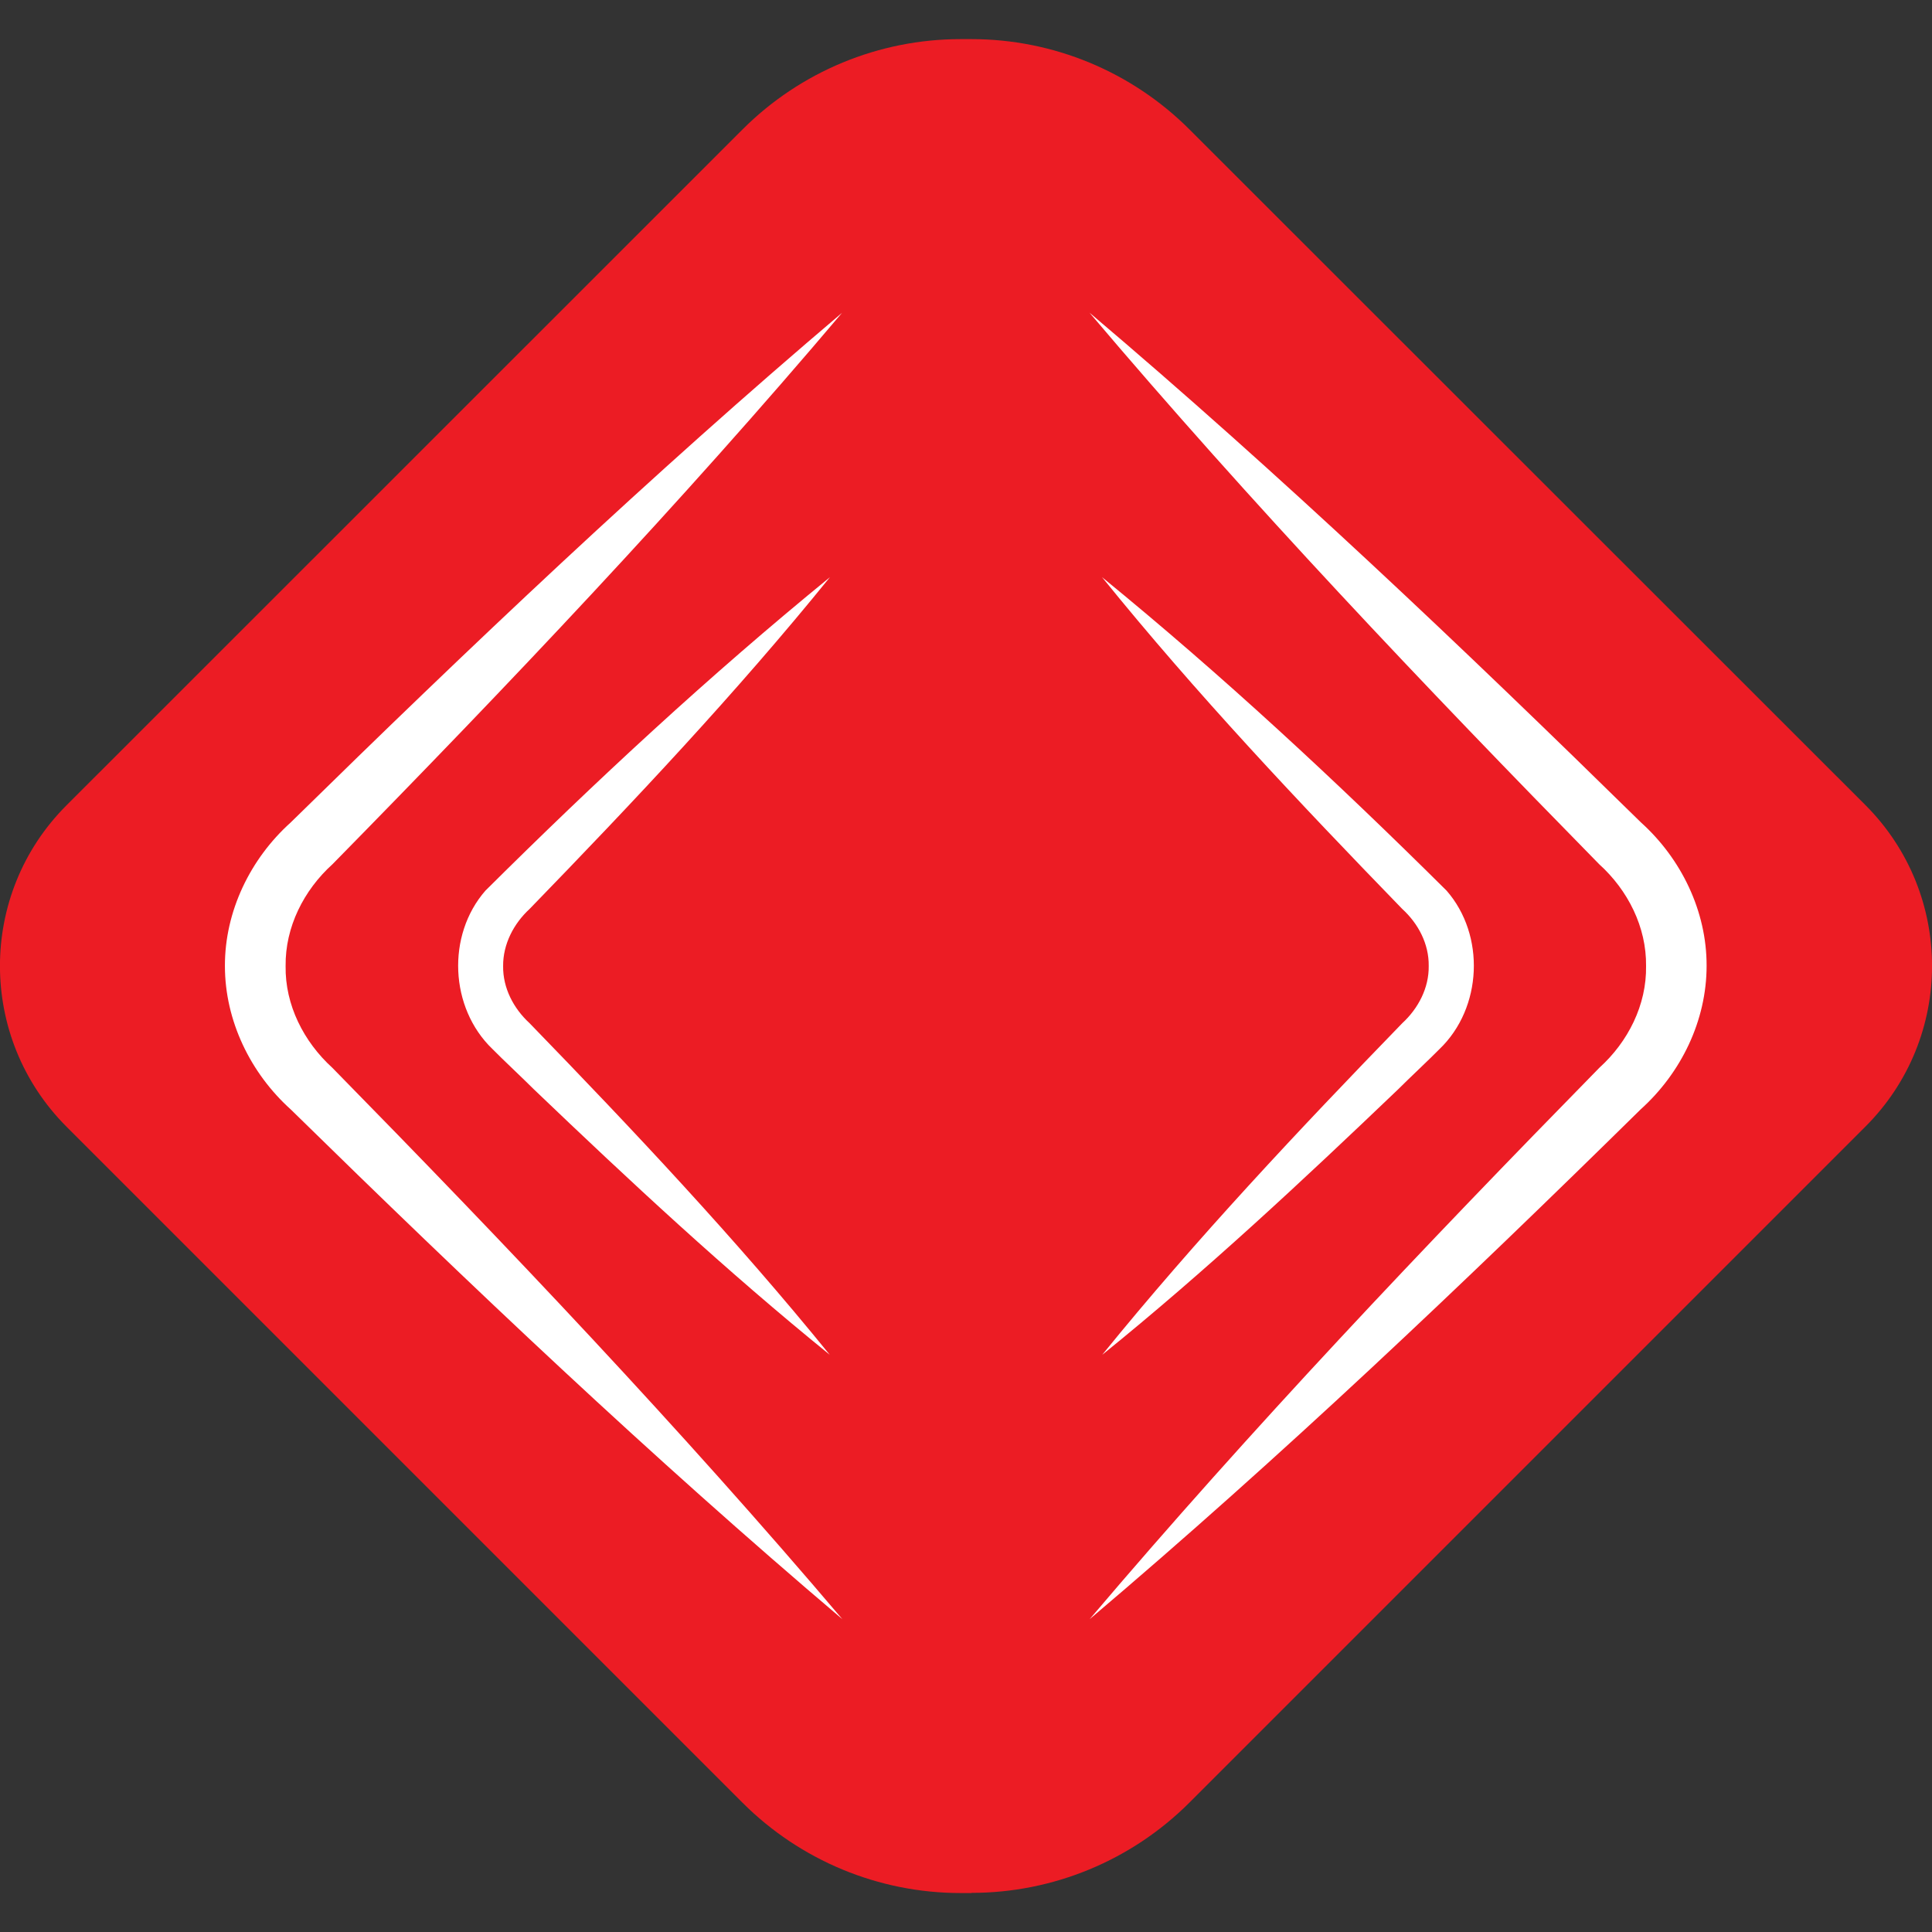
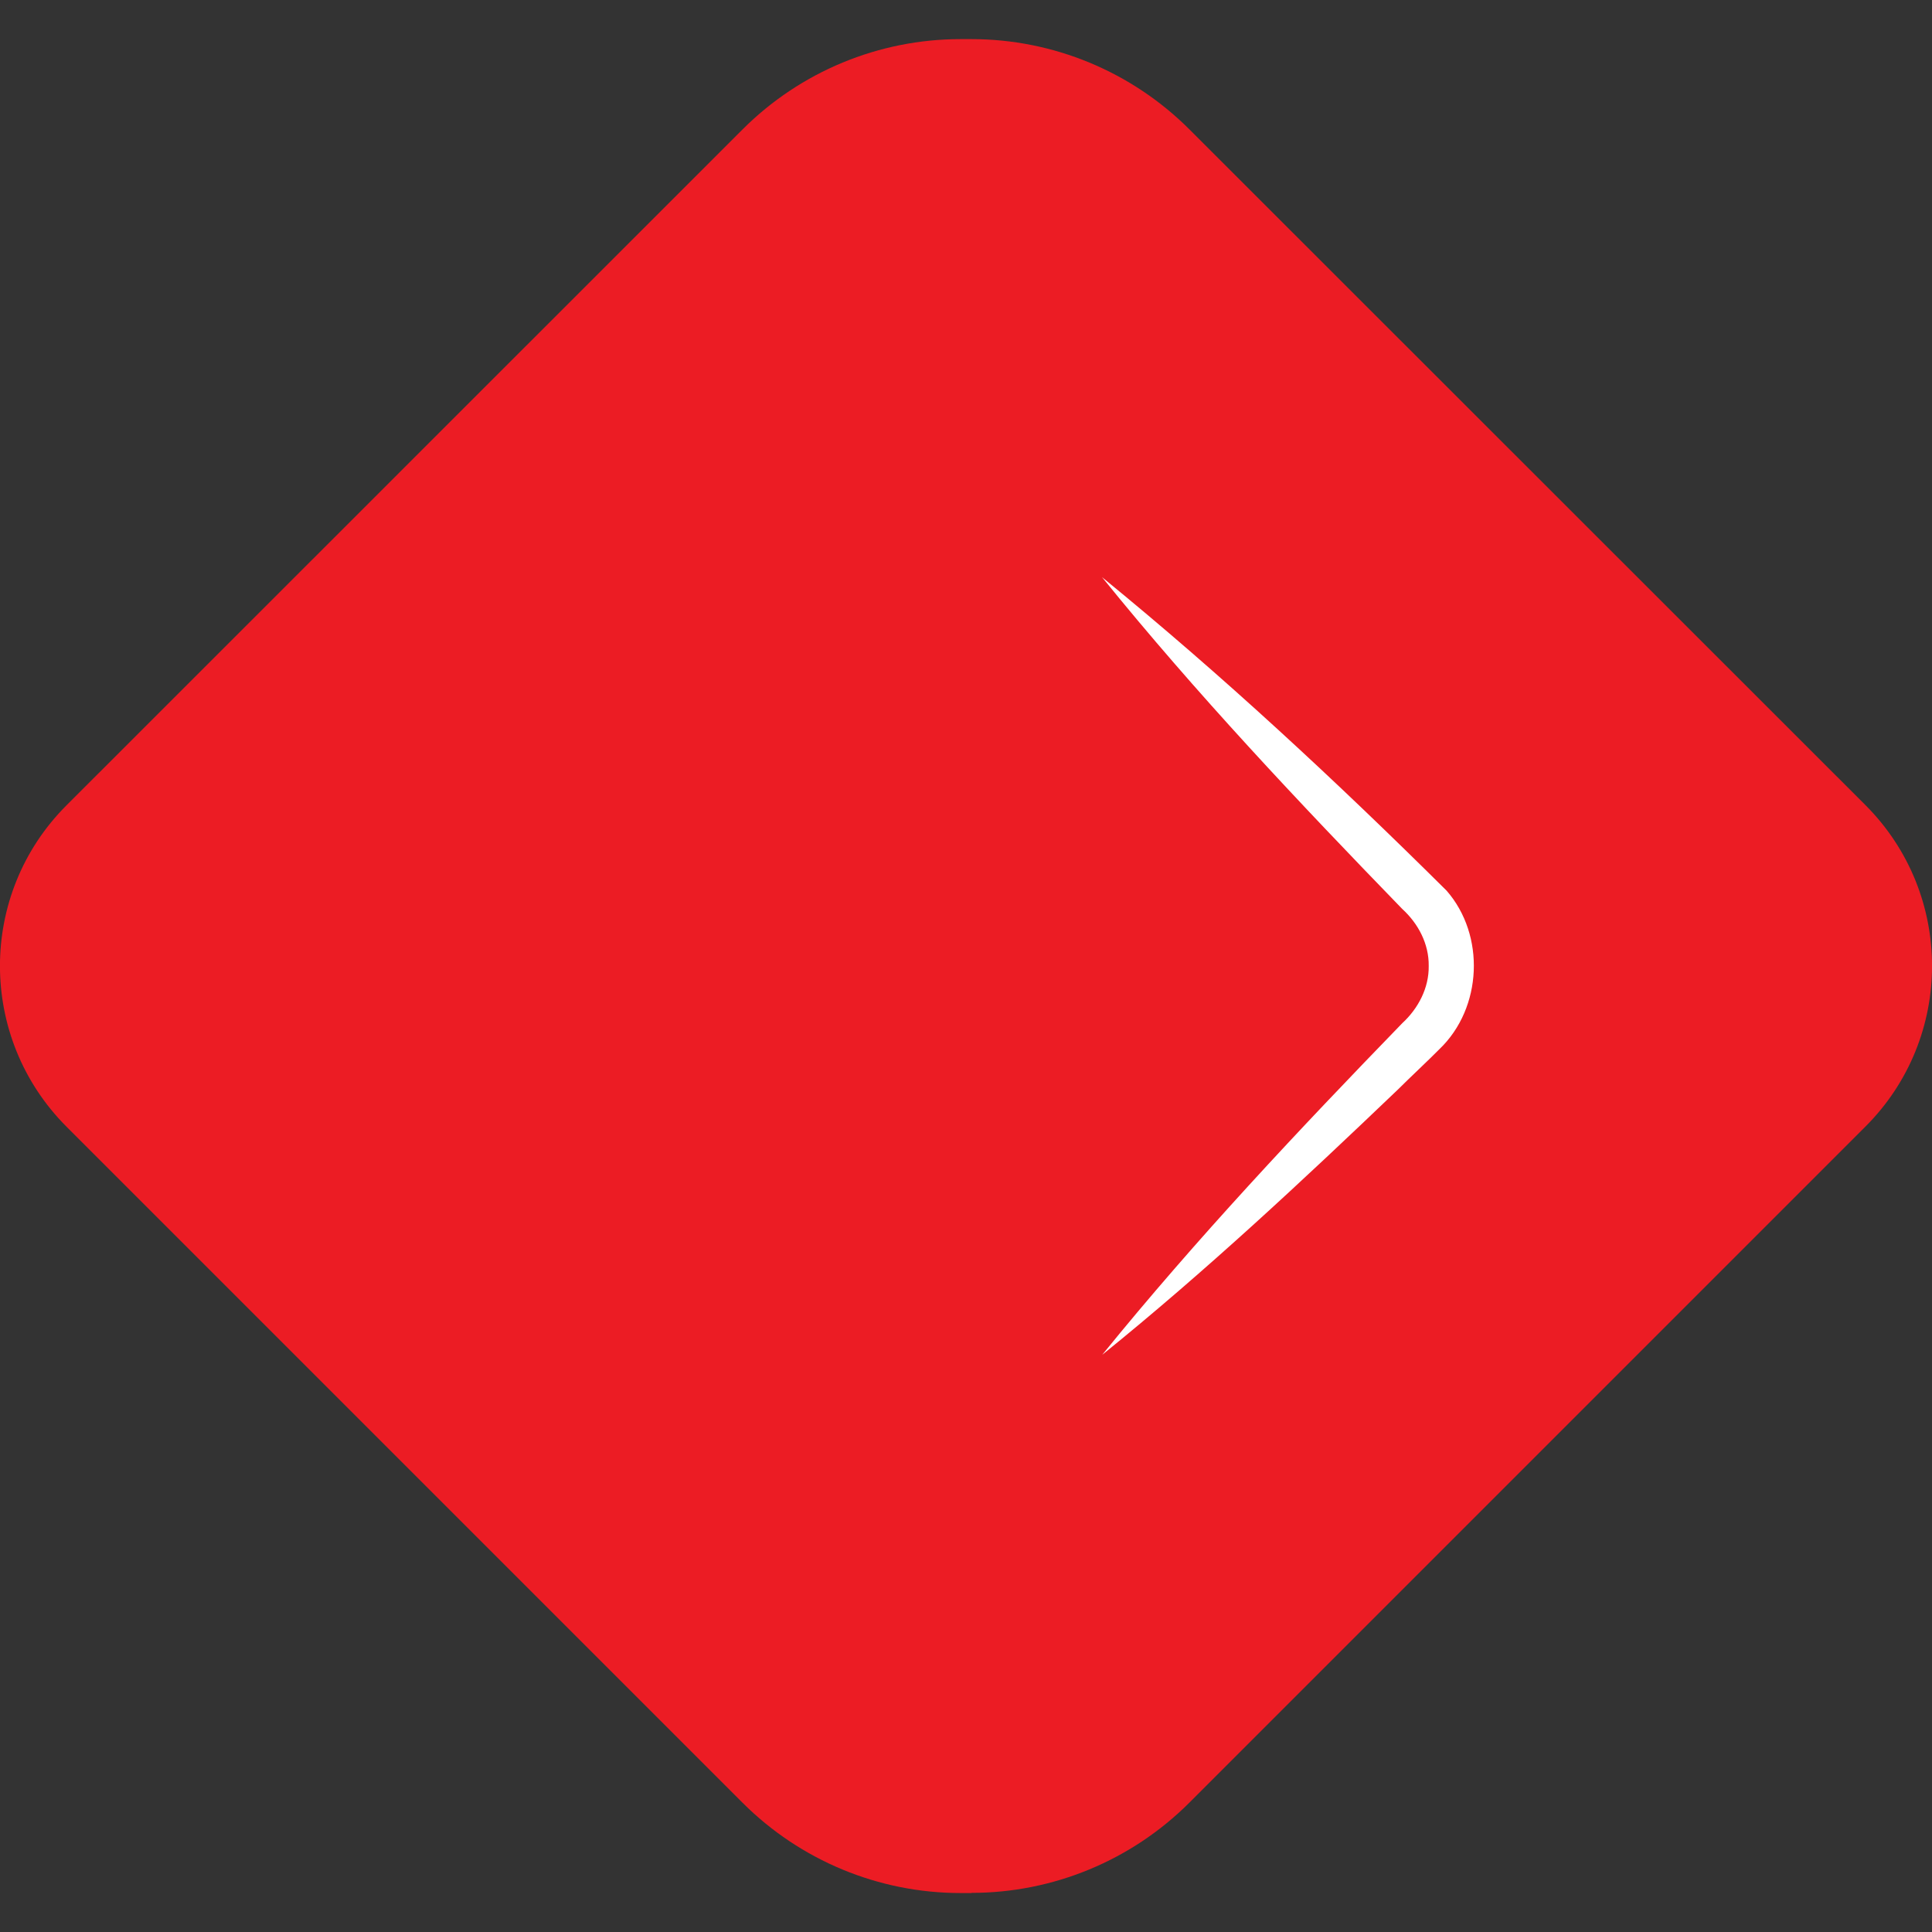
<svg xmlns="http://www.w3.org/2000/svg" version="1.1" id="Layer_1" x="0px" y="0px" viewBox="0 0 120 120" style="enable-background:new 0 0 120 120;" xml:space="preserve">
  <rect x="0" y="0" width="120" height="120" fill="#333333" stroke="none" />
  <style type="text/css">
	.st0{fill:#EC1C24;}
	.st1{fill:#FFFFFF;}
</style>
  <g>
    <g>
      <g>
        <g>
          <path class="st0" d="M60.34,117.57c5.08,0,9.95-2.02,13.54-5.61l41.99-41.99c5.51-5.51,5.51-14.44,0-19.96L73.88,8.04      c-3.59-3.59-8.46-5.61-13.54-5.61h-0.68c-5.08,0-9.95,2.02-13.54,5.61L4.13,50.02c-5.51,5.51-5.51,14.44,0,19.96l41.99,41.99      c3.59,3.59,8.46,5.61,13.54,5.61H60.34z" />
        </g>
      </g>
    </g>
    <g>
      <g>
        <g>
-           <path class="st1" d="M67.68,100.57c10.08-11.88,20.77-23.14,31.66-34.25c1.78-1.61,2.94-3.9,2.9-6.32      c0.03-2.42-1.13-4.71-2.91-6.32c-10.9-11.11-21.59-22.37-31.66-34.26c11.89,10.07,23.15,20.77,34.25,31.66      c2.5,2.25,4.09,5.51,4.08,8.91c0,3.4-1.58,6.65-4.09,8.91C90.83,79.8,79.57,90.5,67.68,100.57L67.68,100.57z" />
-         </g>
+           </g>
        <g>
-           <path class="st1" d="M68.46,84.15c5.85-7.21,12.19-13.95,18.64-20.6c0.99-0.91,1.66-2.19,1.64-3.55      c0.02-1.37-0.65-2.64-1.65-3.55c-6.45-6.65-12.8-13.38-18.64-20.6c7.49,6.11,14.55,12.67,21.4,19.47      c2.42,2.77,2.22,7.28-0.43,9.83c-0.66,0.67-1.91,1.84-2.58,2.51C80.89,73.35,74.88,78.96,68.46,84.15L68.46,84.15z" />
+           <path class="st1" d="M68.46,84.15c5.85-7.21,12.19-13.95,18.64-20.6c0.99-0.91,1.66-2.19,1.64-3.55      c0.02-1.37-0.65-2.64-1.65-3.55c-6.45-6.65-12.8-13.38-18.64-20.6c7.49,6.11,14.55,12.67,21.4,19.47      c2.42,2.77,2.22,7.28-0.43,9.83c-0.66,0.67-1.91,1.84-2.58,2.51C80.89,73.35,74.88,78.96,68.46,84.15z" />
        </g>
      </g>
      <g>
        <g>
-           <path class="st1" d="M52.32,100.57C40.44,90.5,29.17,79.8,18.06,68.91c-2.5-2.25-4.09-5.51-4.09-8.91      c-0.01-3.4,1.58-6.66,4.08-8.91c11.11-10.9,22.37-21.59,34.25-31.66C42.25,31.31,31.55,42.58,20.65,53.68      c-1.78,1.61-2.94,3.9-2.91,6.32c-0.04,2.42,1.13,4.71,2.9,6.32C31.54,77.43,42.24,88.69,52.32,100.57L52.32,100.57z" />
-         </g>
+           </g>
        <g>
-           <path class="st1" d="M51.54,84.15c-6.42-5.2-12.43-10.8-18.38-16.49c-0.68-0.68-1.92-1.84-2.58-2.51      c-2.65-2.55-2.85-7.06-0.43-9.83c6.84-6.8,13.91-13.36,21.4-19.47C45.7,43.07,39.35,49.8,32.9,56.45      c-0.99,0.91-1.66,2.19-1.65,3.55c-0.02,1.37,0.65,2.64,1.64,3.55C39.35,70.21,45.69,76.94,51.54,84.15L51.54,84.15z" />
-         </g>
+           </g>
      </g>
    </g>
  </g>
</svg>